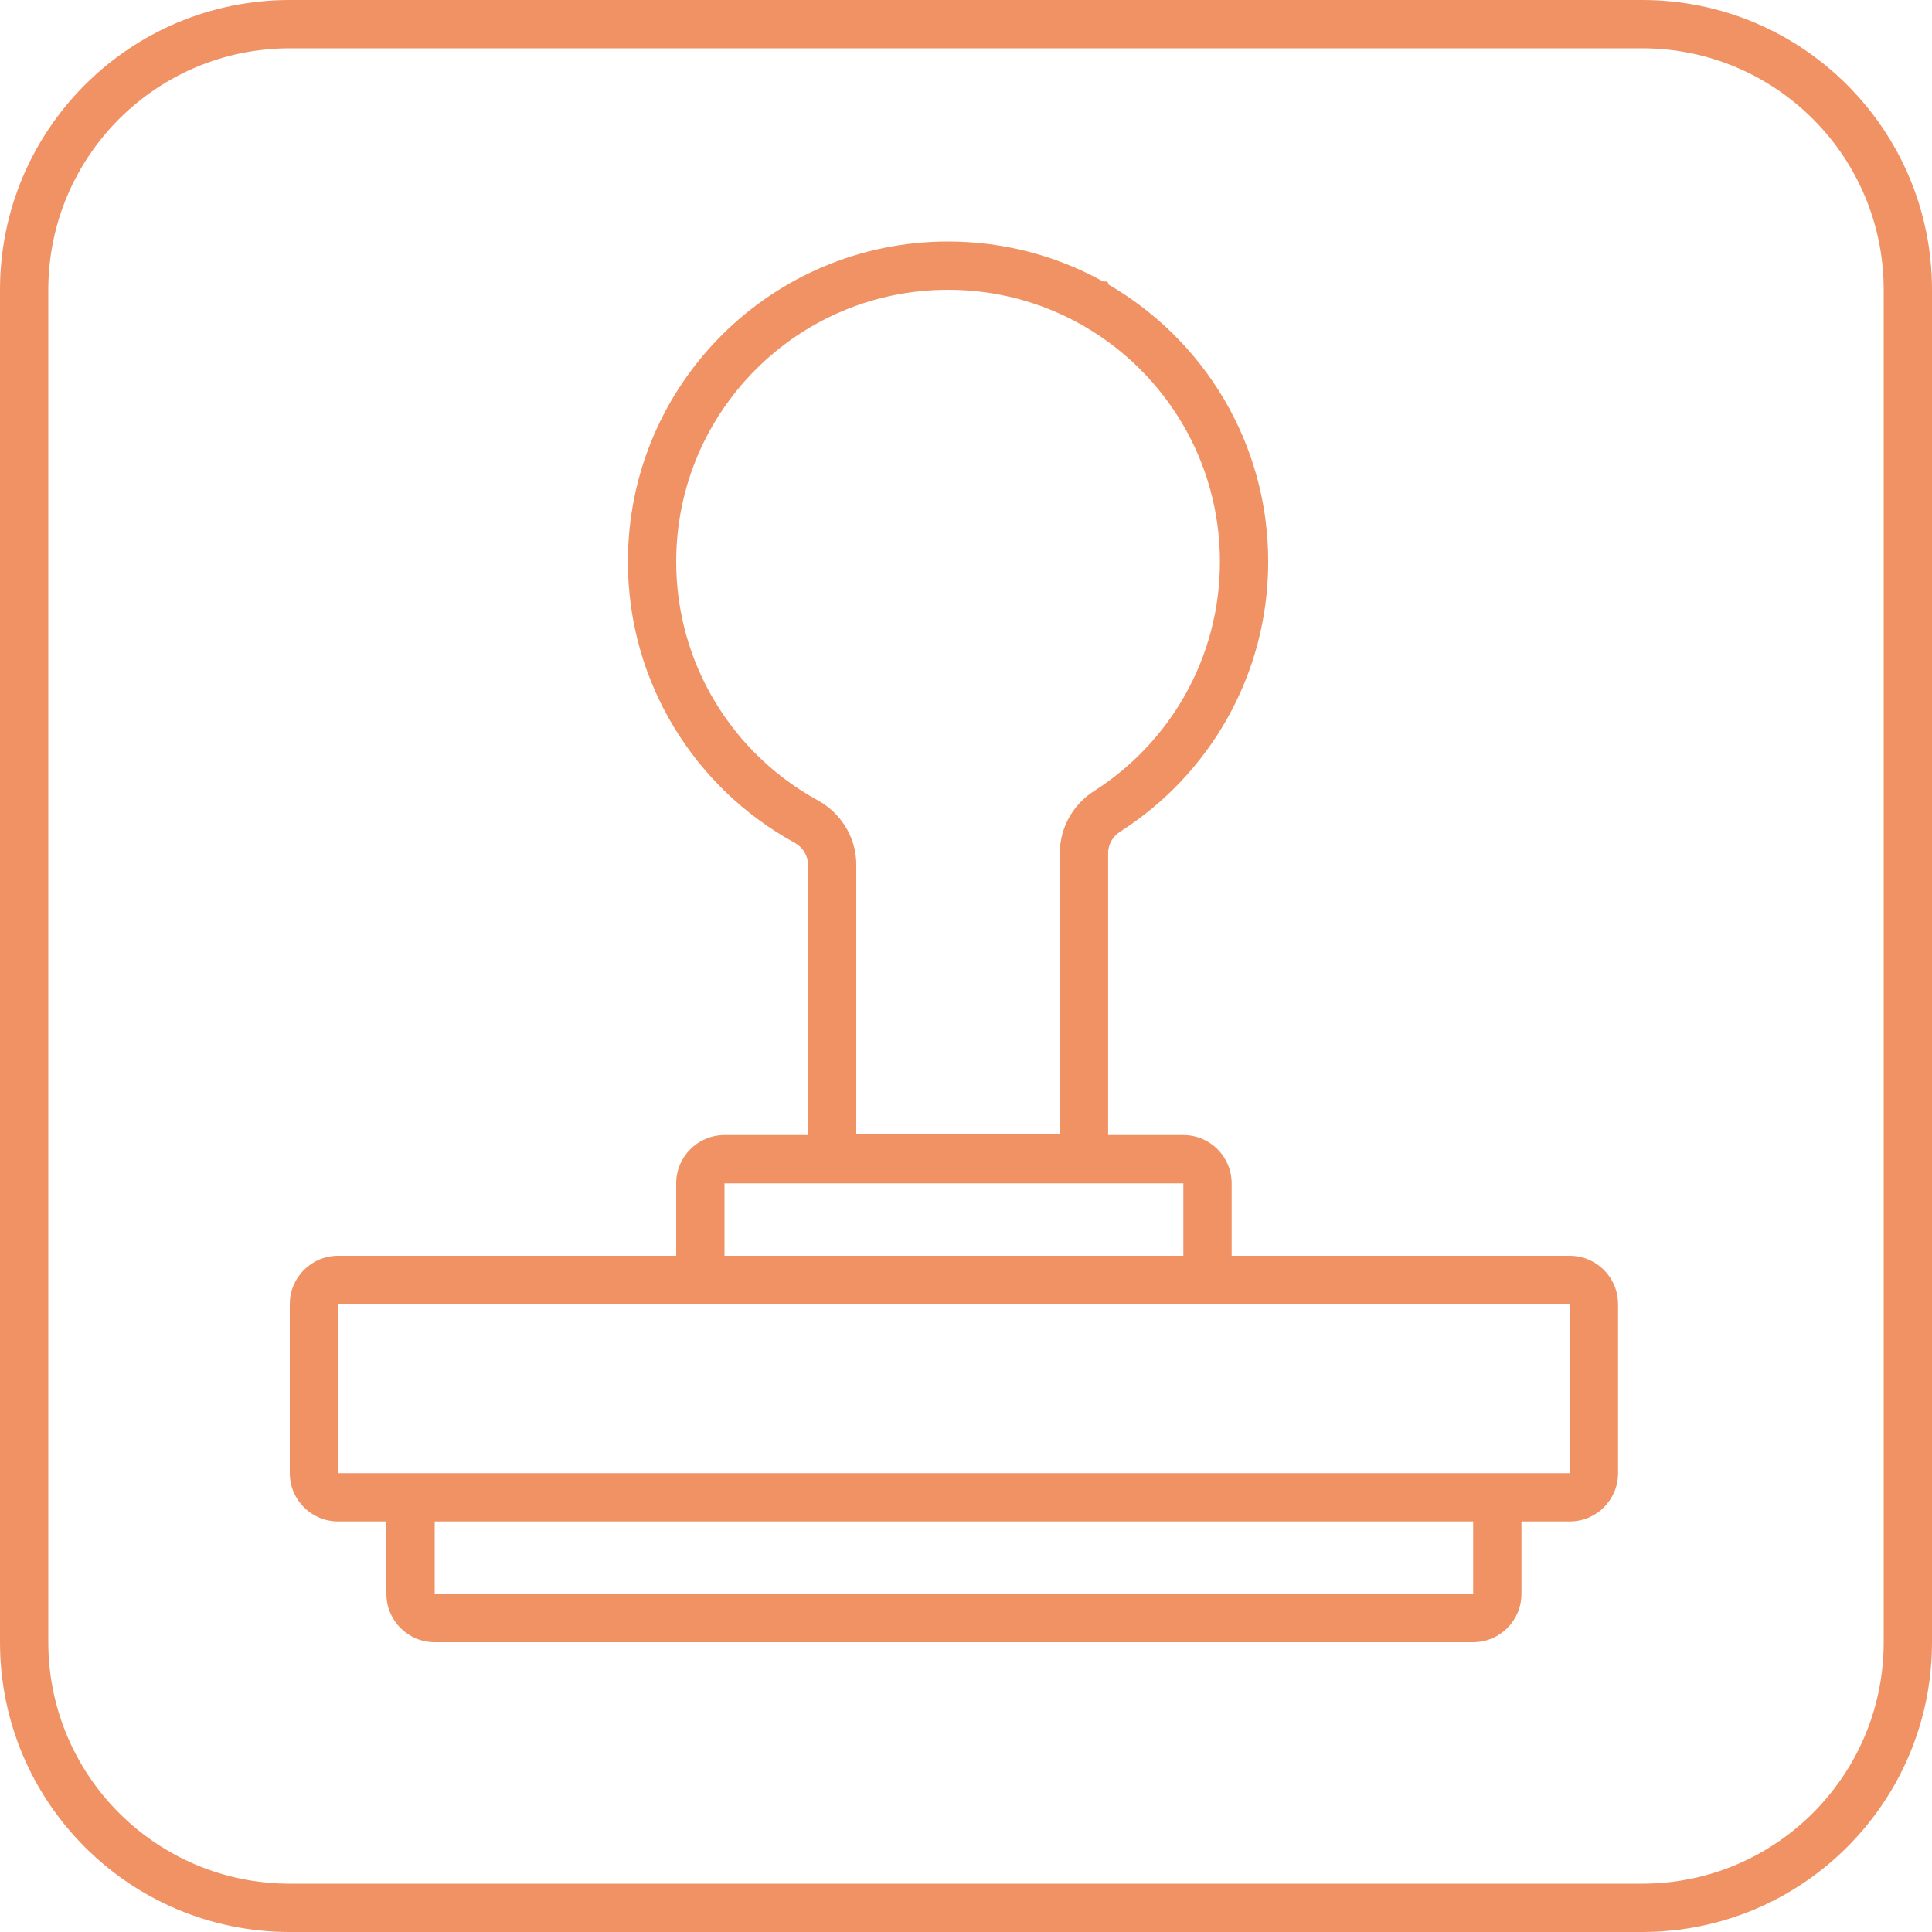
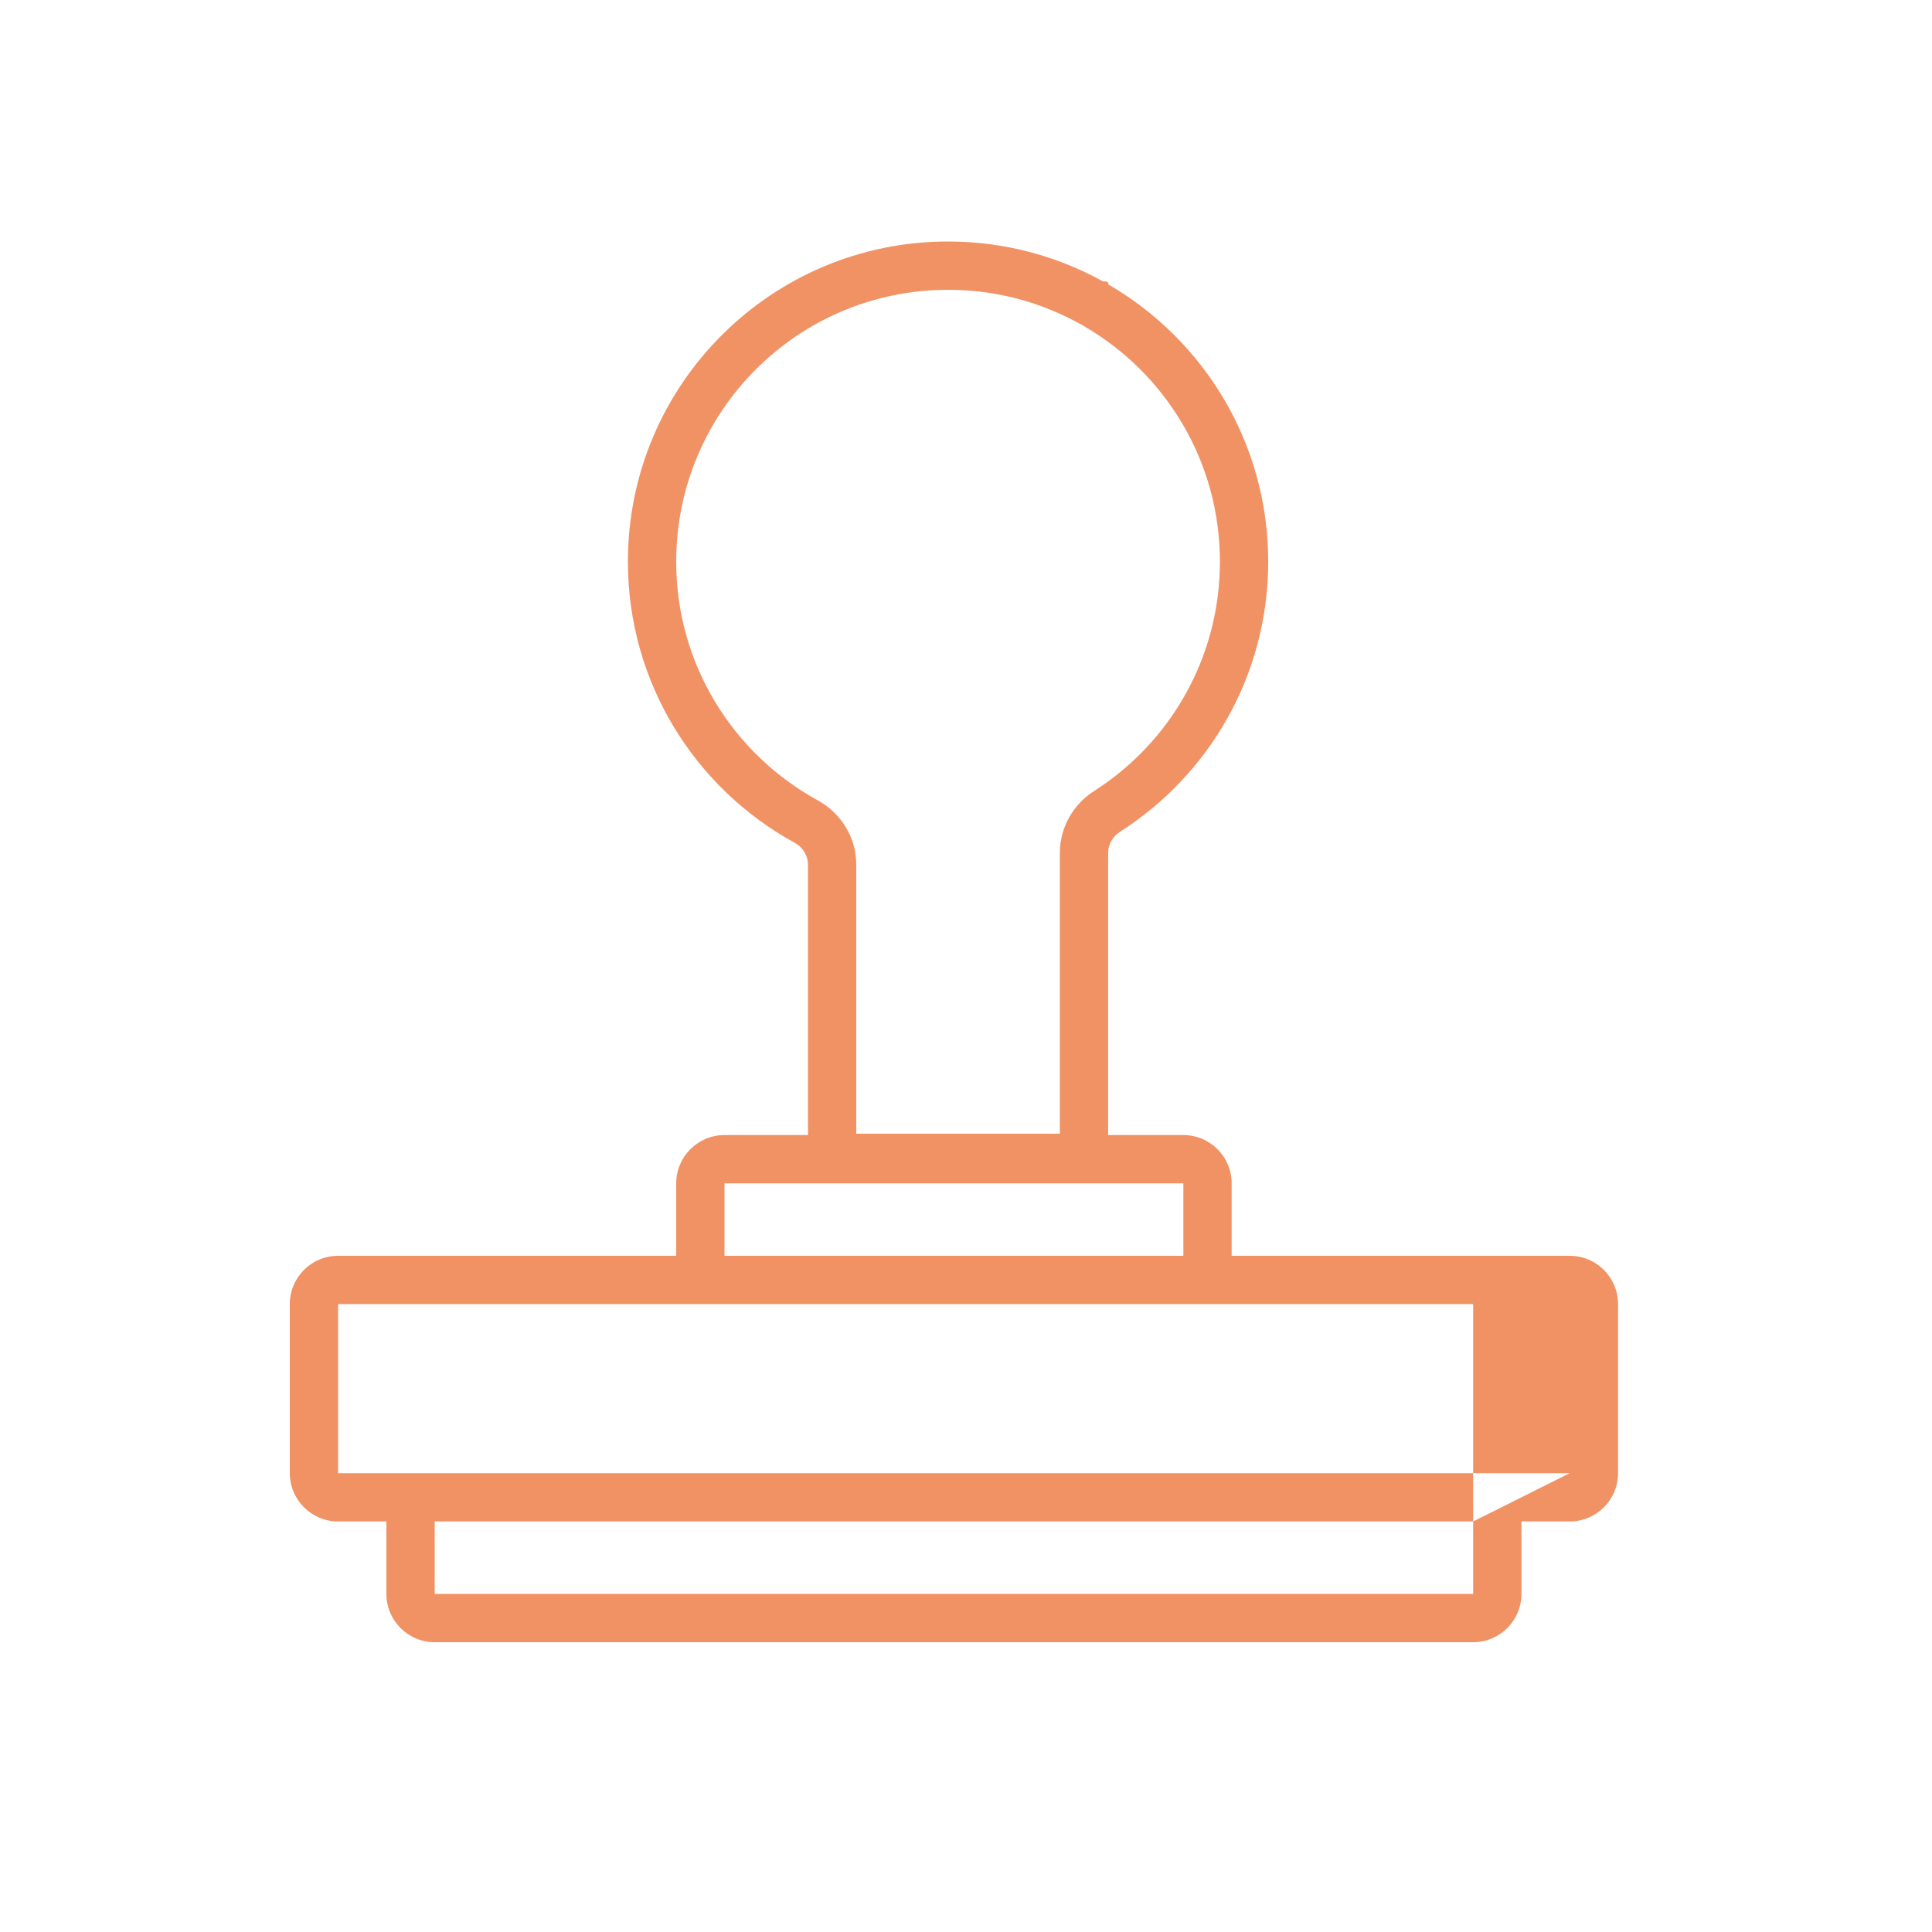
<svg xmlns="http://www.w3.org/2000/svg" width="80" height="80" viewBox="0 0 80 80" fill="none">
-   <path fill-rule="evenodd" clip-rule="evenodd" d="M50.514 23.257C50.514 27.247 48.441 30.753 45.303 32.755C44.467 33.288 43.886 34.23 43.886 35.318V46.943H35.457V35.807C35.457 34.641 34.791 33.649 33.862 33.14C30.364 31.226 28 27.516 28 23.257C28 17.04 33.04 12 39.257 12C41.227 12 43.072 12.504 44.678 13.389C44.719 13.411 44.76 13.432 44.801 13.451C44.838 13.476 44.877 13.5 44.916 13.523C48.268 15.477 50.514 19.106 50.514 23.257ZM45.886 35.318C45.886 34.961 46.078 34.633 46.379 34.441C50.068 32.087 52.514 27.958 52.514 23.257C52.514 18.365 49.865 14.092 45.923 11.795C45.9 11.782 45.886 11.757 45.886 11.731C45.886 11.69 45.853 11.657 45.812 11.657H45.722C45.695 11.657 45.667 11.65 45.643 11.637C43.749 10.594 41.572 10 39.257 10C31.935 10 26 15.935 26 23.257C26 28.276 28.789 32.644 32.902 34.895C33.237 35.078 33.457 35.424 33.457 35.807V47H30C28.895 47 28 47.895 28 49V52H14C12.895 52 12 52.895 12 54V61C12 62.105 12.895 63 14 63H16V66C16 67.105 16.895 68 18 68H61C62.105 68 63 67.105 63 66V63H65C66.105 63 67 62.105 67 61V54C67 52.895 66.105 52 65 52H51V49C51 47.895 50.105 47 49 47H45.886V35.318ZM49 52V49H30V52H49ZM61 63H18V66H61V63ZM65 61V54H14V61H65Z" fill="#F19265" />
-   <path fill-rule="evenodd" clip-rule="evenodd" d="M68 2H12C6.477 2 2 6.477 2 12V68C2 73.523 6.477 78 12 78H68C73.523 78 78 73.523 78 68V12C78 6.477 73.523 2 68 2ZM12 0C5.373 0 0 5.373 0 12V68C0 74.627 5.373 80 12 80H68C74.627 80 80 74.627 80 68V12C80 5.373 74.627 0 68 0H12Z" fill="#F19265" />
+   <path fill-rule="evenodd" clip-rule="evenodd" d="M50.514 23.257C50.514 27.247 48.441 30.753 45.303 32.755C44.467 33.288 43.886 34.23 43.886 35.318V46.943H35.457V35.807C35.457 34.641 34.791 33.649 33.862 33.14C30.364 31.226 28 27.516 28 23.257C28 17.04 33.04 12 39.257 12C41.227 12 43.072 12.504 44.678 13.389C44.719 13.411 44.76 13.432 44.801 13.451C44.838 13.476 44.877 13.5 44.916 13.523C48.268 15.477 50.514 19.106 50.514 23.257ZM45.886 35.318C45.886 34.961 46.078 34.633 46.379 34.441C50.068 32.087 52.514 27.958 52.514 23.257C52.514 18.365 49.865 14.092 45.923 11.795C45.9 11.782 45.886 11.757 45.886 11.731C45.886 11.69 45.853 11.657 45.812 11.657H45.722C45.695 11.657 45.667 11.65 45.643 11.637C43.749 10.594 41.572 10 39.257 10C31.935 10 26 15.935 26 23.257C26 28.276 28.789 32.644 32.902 34.895C33.237 35.078 33.457 35.424 33.457 35.807V47H30C28.895 47 28 47.895 28 49V52H14C12.895 52 12 52.895 12 54V61C12 62.105 12.895 63 14 63H16V66C16 67.105 16.895 68 18 68H61C62.105 68 63 67.105 63 66V63H65C66.105 63 67 62.105 67 61V54C67 52.895 66.105 52 65 52H51V49C51 47.895 50.105 47 49 47H45.886V35.318ZM49 52V49H30V52H49ZM61 63H18V66H61V63ZV54H14V61H65Z" fill="#F19265" />
</svg>